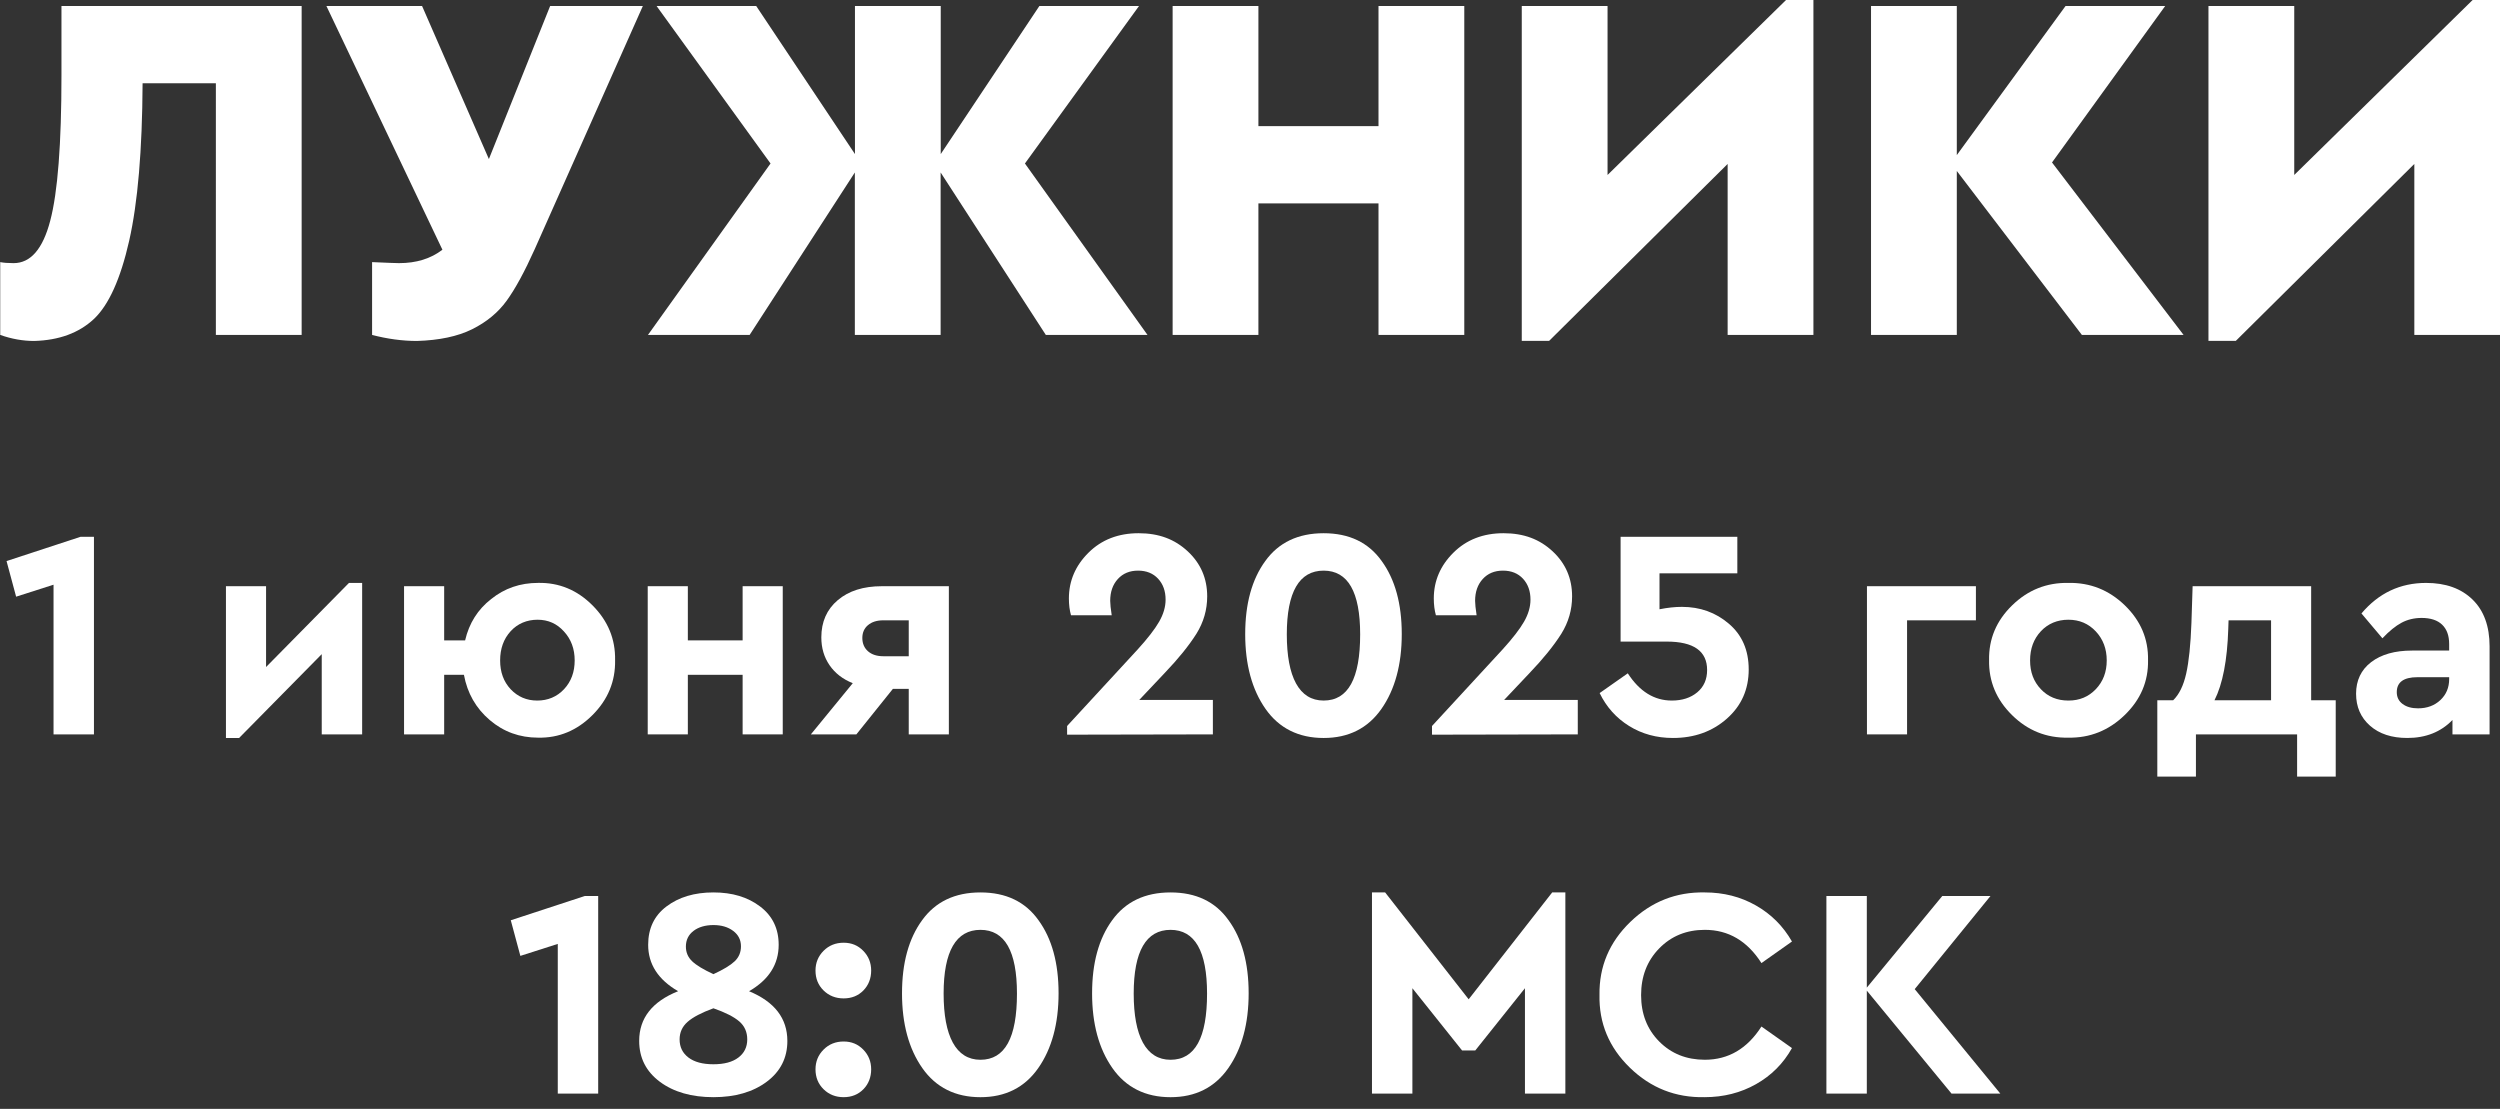
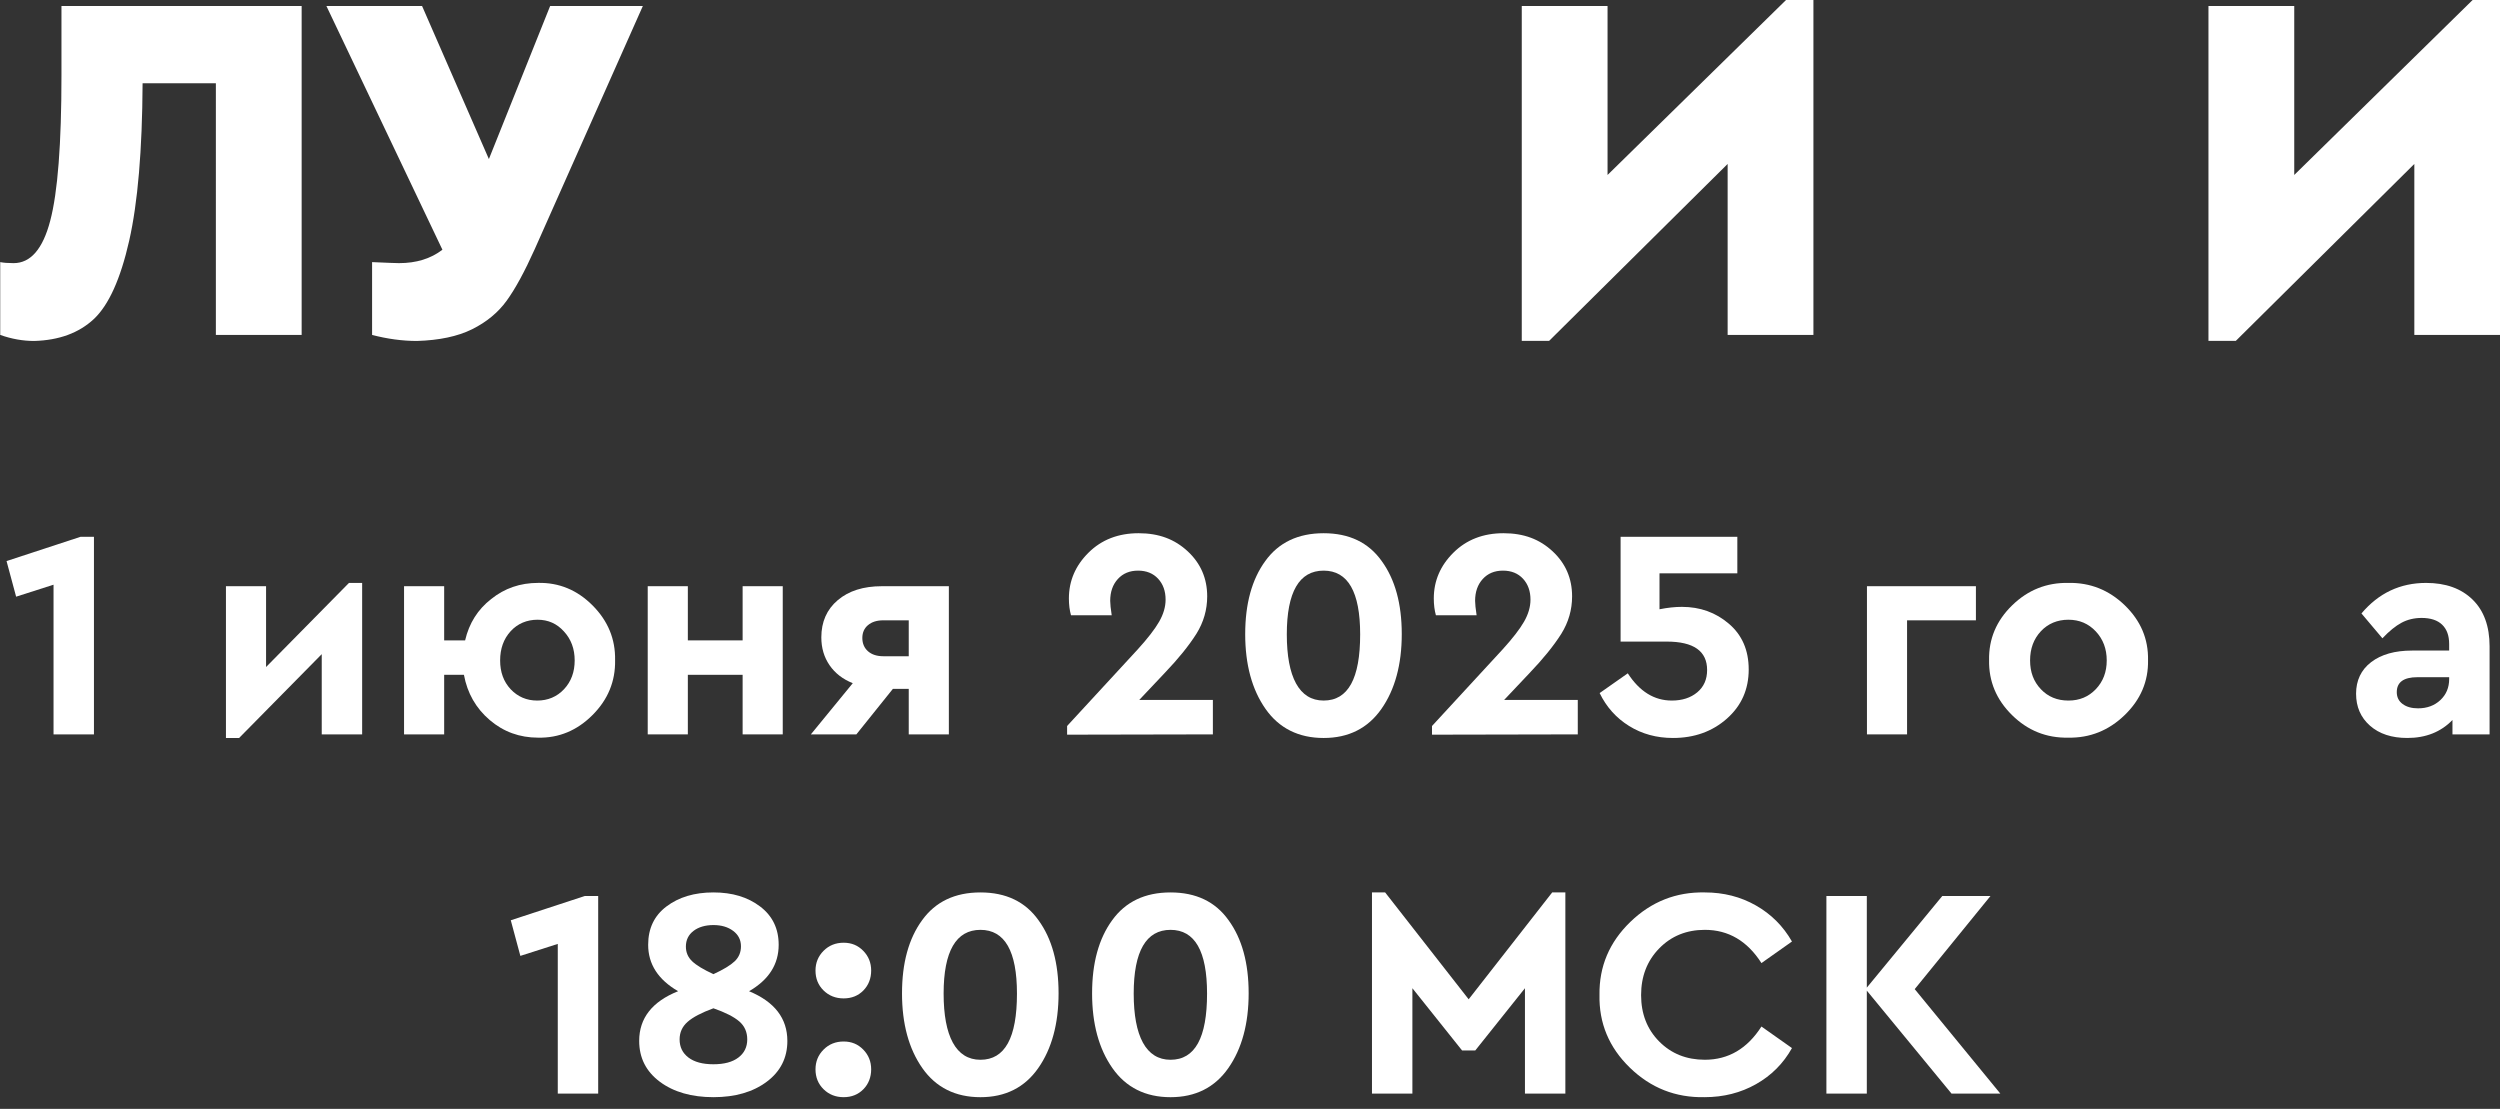
<svg xmlns="http://www.w3.org/2000/svg" id="Layer_1" version="1.1" viewBox="0 0 2200.4 976">
  <rect x="0" y="0" width="2200.4" height="976" fill="#333333" stroke="none" />
  <path d="M54,5.3h211.5v289.5h-75.5V73.3h-64.5c-.3,58.8-4.2,105-11.8,138.6-7.6,33.6-18,56.6-31.1,68.9-13.2,12.3-30.7,18.7-52.6,19.3-9.9,0-19.9-1.8-29.8-5.3v-64.1c2.9.6,6.9.9,11.8.9,14.9,0,25.7-12.4,32.2-37.3,6.6-24.9,9.9-67.6,9.9-128.1V5.3h-.1Z" fill="#fff" />
  <path d="M484.2,5.3h81.6l-95.2,214.1c-8.8,19.6-17,34.7-24.6,45.2s-17.8,18.9-30.5,25.2c-12.7,6.3-28.9,9.7-48.5,10.3-12.9,0-26-1.8-39.5-5.3v-64.1c13.5.6,21.3.9,23.7.9,15.2,0,27.9-3.9,38.2-11.8L287.3,5.3h84.2l58.8,134.7L484.2,5.3Z" fill="#fff" />
-   <path d="M1010,294.8h-89.5l-92.6-143v143h-75.5v-143l-92.6,143h-89.5l107.9-150.9L577.9,5.3h87.7l86.9,130.3V5.3h75.5v130.3L914.8,5.3h87.7l-100.4,138.6,107.9,150.9Z" fill="#fff" />
-   <path d="M1032.1,294.8V5.3h75.5v105.7h105.7V5.3h75.5v289.5h-75.5v-115.8h-105.7v115.8h-75.5Z" fill="#fff" />
  <path d="M1572,0h24.1v294.8h-75.5v-150.5l-157.1,155.7h-24.1V5.3h75.5v148.7L1572,0Z" fill="#fff" />
-   <path d="M1921.9,294.8h-89.5l-110.1-144.3v144.3h-75.5V5.3h75.5v131.2L1818,5.3h87.7l-99.6,137.7,115.8,151.8Z" fill="#fff" />
  <path d="M2176.3,0h24.1v294.8h-75.4v-150.5l-157.1,155.7h-24.1V5.3h75.5v148.7L2176.3,0Z" fill="#fff" />
  <g>
    <path d="M70.83,472.48h11.86v173.89h-35.57v-131.74l-32.93,10.54-8.43-31.35,65.08-21.34Z" fill="#fff" />
    <path d="M307.16,513.05h11.59v133.32h-35.57v-70.61l-72.72,73.77h-11.59v-133.58h35.31v71.14l72.98-74.04Z" fill="#fff" />
    <path d="M541.38,581.03c.35,18.62-6.28,34.74-19.89,48.34-13.61,13.62-29.56,20.24-47.82,19.89-16.34,0-30.56-5.18-42.68-15.55-12.12-10.36-19.67-23.62-22.66-39.78h-17.39v52.43h-35.31v-130.42h35.31v47.69h18.44c3.51-15.1,11.15-27.22,22.92-36.36,11.77-9.49,25.56-14.23,41.37-14.23,18.44-.35,34.42,6.28,47.95,19.89,13.52,13.61,20.11,29.64,19.76,48.08ZM496.46,606.59c6.23-6.68,9.35-15.11,9.35-25.3s-3.16-18.7-9.49-25.55c-6.15-6.85-13.88-10.28-23.19-10.28s-17.57,3.39-23.71,10.15c-6.15,6.76-9.22,15.33-9.22,25.69s3.07,18.62,9.22,25.3c6.32,6.68,14.14,10.01,23.45,10.01s17.34-3.33,23.58-10.01Z" fill="#fff" />
    <path d="M570.1,646.37v-130.42h35.31v47.69h48.22v-47.69h35.31v130.42h-35.31v-52.43h-48.22v52.43h-35.31Z" fill="#fff" />
    <path d="M776.13,515.95h59.02v130.42h-35.31v-40.05h-13.96l-32.14,40.05h-40.05l36.88-45.05c-8.79-3.51-15.59-8.78-20.42-15.81-4.83-7.02-7.25-15.19-7.25-24.5,0-13.7,4.83-24.64,14.49-32.8,9.66-8.17,22.57-12.25,38.73-12.25ZM799.84,577.6v-31.62h-22.4c-5.62,0-10.1,1.41-13.44,4.21-3.34,2.81-5.01,6.59-5.01,11.33s1.67,8.83,5.01,11.72c3.33,2.9,7.81,4.35,13.44,4.35h22.4Z" fill="#fff" />
    <path d="M1002.72,616.07h64.81v30.3l-128.31.26v-7.64l62.18-67.45c8.78-9.66,15.06-17.78,18.84-24.37,3.78-6.58,5.67-13.04,5.67-19.37,0-7.55-2.2-13.7-6.59-18.44-4.39-4.74-10.28-7.12-17.65-7.12s-13.3,2.46-17.79,7.38c-4.48,4.92-6.72,11.33-6.72,19.23,0,2.64.44,6.85,1.32,12.65h-35.83c-1.23-4.39-1.85-9.31-1.85-14.75,0-15.45,5.75-28.89,17.26-40.31,11.5-11.42,26.22-17.13,44.13-17.13s31.79,5.32,43.21,15.94c11.42,10.63,17.13,23.84,17.13,39.65,0,11.77-3.16,22.75-9.49,32.93-6.68,10.54-15.99,22.05-27.93,34.52l-22.39,23.71Z" fill="#fff" />
    <path d="M1095.98,558.11c0-26.7,5.88-48.12,17.65-64.29,11.77-16.33,28.89-24.5,51.38-24.5s39.52,8.17,51.11,24.5c11.76,16.16,17.65,37.59,17.65,64.29s-5.97,48.83-17.92,65.87c-11.95,17.04-28.9,25.56-50.85,25.56s-39.17-8.52-51.11-25.56c-11.95-17.04-17.92-38.99-17.92-65.87ZM1197.16,558.37c0-37.41-10.72-56.12-32.15-56.12s-32.41,18.71-32.41,56.12,10.8,58.23,32.41,58.23,32.15-19.41,32.15-58.23Z" fill="#fff" />
    <path d="M1323.89,616.07h64.81v30.3l-128.31.26v-7.64l62.18-67.45c8.78-9.66,15.06-17.78,18.84-24.37,3.77-6.58,5.66-13.04,5.66-19.37,0-7.55-2.2-13.7-6.58-18.44-4.39-4.74-10.28-7.12-17.66-7.12s-13.3,2.46-17.78,7.38c-4.48,4.92-6.72,11.33-6.72,19.23,0,2.64.44,6.85,1.32,12.65h-35.83c-1.23-4.39-1.85-9.31-1.85-14.75,0-15.45,5.75-28.89,17.26-40.31,11.5-11.42,26.22-17.13,44.13-17.13s31.79,5.32,43.21,15.94c11.42,10.63,17.13,23.84,17.13,39.65,0,11.77-3.16,22.75-9.49,32.93-6.68,10.54-15.99,22.05-27.93,34.52l-22.4,23.71Z" fill="#fff" />
    <path d="M1539.15,589.19c0,17.57-6.42,32.01-19.23,43.34-12.82,11.33-28.63,17-47.43,17-14.41,0-27.27-3.51-38.6-10.54-11.33-7.02-19.98-16.69-25.95-28.98l24.77-17.39c10.36,15.99,23.27,23.98,38.73,23.98,9.13,0,16.6-2.41,22.4-7.24,5.8-4.83,8.69-11.37,8.69-19.63,0-16.69-11.86-25.03-35.57-25.03h-40.58v-92.22h102.75v32.15h-68.5v31.62c7.02-1.4,13.61-2.11,19.76-2.11,15.98,0,29.77,4.96,41.36,14.89,11.6,9.93,17.39,23.32,17.39,40.18Z" fill="#fff" />
    <path d="M1643.22,646.37v-130.42h95.9v30.04h-60.6v100.38h-35.3Z" fill="#fff" />
    <path d="M1750.71,581.03c-.35-18.62,6.41-34.69,20.29-48.22,13.87-13.53,30.38-20.11,49.53-19.76,19.14-.35,35.7,6.24,49.67,19.76,13.97,13.53,20.77,29.6,20.42,48.22.35,18.62-6.5,34.74-20.55,48.34-14.05,13.62-30.65,20.24-49.79,19.89-19.15.35-35.62-6.28-49.4-19.89-13.79-13.61-20.51-29.72-20.16-48.34ZM1844.64,606.59c6.41-6.68,9.62-15.11,9.62-25.3s-3.21-18.7-9.62-25.55c-6.41-6.85-14.45-10.28-24.11-10.28s-17.92,3.39-24.24,10.15c-6.32,6.76-9.49,15.33-9.49,25.69s3.16,18.62,9.49,25.3c6.32,6.68,14.4,10.01,24.24,10.01s17.7-3.33,24.11-10.01Z" fill="#fff" />
-     <path d="M2034.2,616.33h21.61v67.19h-33.99v-37.15h-89.05v37.15h-33.99v-67.19h13.96c5.27-5.09,9.09-12.91,11.46-23.45,2.37-10.54,3.91-25.38,4.61-44.53l1.05-32.41h104.33v100.38ZM1949.1,616.33h49.8v-70.35h-37.41l-.26,7.64c-.88,27.58-4.92,48.48-12.12,62.71Z" fill="#fff" />
    <path d="M2191.23,568.91v77.46h-32.67v-12.65c-10.19,10.54-23.45,15.81-39.78,15.81-13.7,0-24.64-3.6-32.81-10.8-8.17-7.2-12.25-16.6-12.25-28.19s4.43-21.03,13.3-27.79c8.87-6.76,20.85-10.15,35.96-10.15h32.67v-5.8c0-7.38-2.07-13.04-6.19-16.99-4.13-3.95-10.14-5.93-18.05-5.93-6.5,0-12.38,1.41-17.65,4.22-5.27,2.81-10.89,7.38-16.86,13.7l-18.44-21.87c15.11-17.92,34.07-26.87,56.91-26.87,17.22,0,30.83,4.88,40.84,14.62,10.01,9.75,15.02,23.5,15.02,41.24ZM2155.66,597.63v-1.58h-27.93c-12.12,0-18.18,4.39-18.18,13.17,0,4.39,1.71,7.86,5.14,10.41,3.43,2.55,7.95,3.82,13.57,3.82,7.91,0,14.45-2.41,19.63-7.24,5.18-4.83,7.77-11.02,7.77-18.57Z" fill="#fff" />
    <path d="M514.64,788.64h11.86v173.89h-35.57v-131.74l-32.93,10.54-8.43-31.35,65.08-21.34Z" fill="#fff" />
    <path d="M693.01,916.16c0,14.93-6.06,26.92-18.18,35.96-12.12,9.05-27.76,13.57-46.9,13.57s-35.04-4.52-47.16-13.57c-12.12-9.05-18.18-21.03-18.18-35.96,0-20.03,11.42-34.6,34.25-43.74-17.57-10.18-26.35-23.8-26.35-40.84,0-14.4,5.36-25.64,16.07-33.72,10.89-8.25,24.68-12.38,41.37-12.38s30.21,4.13,41.1,12.38c10.89,8.26,16.33,19.5,16.33,33.72,0,17.22-8.7,30.83-26.08,40.84,22.48,9.31,33.72,23.89,33.72,43.74ZM657.7,914.85c0-6.5-2.33-11.76-6.98-15.81-4.66-4.04-12.25-7.9-22.79-11.59-10.54,3.87-18.14,7.86-22.79,11.99-4.66,4.13-6.98,9.27-6.98,15.41,0,6.68,2.59,11.99,7.77,15.94,5.18,3.95,12.51,5.93,22,5.93s16.82-1.97,22-5.93c5.18-3.95,7.77-9.26,7.77-15.94ZM603.69,833.17c0,5.1,1.84,9.4,5.53,12.91,3.69,3.51,9.92,7.29,18.71,11.33,8.78-4.04,15.02-7.81,18.71-11.33,3.69-3.51,5.53-7.91,5.53-13.17,0-5.62-2.29-10.15-6.85-13.57-4.57-3.43-10.36-5.14-17.39-5.14s-13.04,1.71-17.52,5.14c-4.48,3.42-6.72,8.03-6.72,13.83Z" fill="#fff" />
    <path d="M717.77,854.25c0-6.85,2.37-12.64,7.11-17.39s10.63-7.11,17.65-7.11,12.6,2.37,17.26,7.11c4.65,4.74,6.98,10.54,6.98,17.39s-2.29,12.87-6.85,17.52c-4.57,4.66-10.37,6.98-17.39,6.98s-12.91-2.33-17.65-6.98c-4.74-4.65-7.11-10.5-7.11-17.52ZM717.77,941.19c0-6.85,2.37-12.64,7.11-17.39s10.63-7.11,17.65-7.11,12.6,2.37,17.26,7.11c4.65,4.74,6.98,10.54,6.98,17.39s-2.29,12.87-6.85,17.52c-4.57,4.65-10.37,6.98-17.39,6.98s-12.91-2.33-17.65-6.98c-4.74-4.66-7.11-10.5-7.11-17.52Z" fill="#fff" />
    <path d="M793.92,874.27c0-26.7,5.88-48.12,17.65-64.29,11.76-16.33,28.89-24.5,51.38-24.5s39.52,8.17,51.11,24.5c11.76,16.16,17.65,37.59,17.65,64.29s-5.97,48.83-17.92,65.87c-11.95,17.04-28.9,25.56-50.85,25.56s-39.17-8.52-51.11-25.56c-11.95-17.04-17.92-38.99-17.92-65.87ZM895.09,874.54c0-37.41-10.72-56.12-32.14-56.12s-32.41,18.71-32.41,56.12,10.8,58.23,32.41,58.23,32.14-19.41,32.14-58.23Z" fill="#fff" />
    <path d="M961.22,874.27c0-26.7,5.88-48.12,17.65-64.29,11.77-16.33,28.89-24.5,51.38-24.5s39.52,8.17,51.11,24.5c11.76,16.16,17.65,37.59,17.65,64.29s-5.97,48.83-17.92,65.87c-11.95,17.04-28.9,25.56-50.85,25.56s-39.17-8.52-51.11-25.56c-11.95-17.04-17.92-38.99-17.92-65.87ZM1062.4,874.54c0-37.41-10.72-56.12-32.15-56.12s-32.41,18.71-32.41,56.12,10.8,58.23,32.41,58.23,32.15-19.41,32.15-58.23Z" fill="#fff" />
    <path d="M1366.18,785.48h11.59v177.05h-35.57v-92.74l-43.74,54.8h-11.59l-43.74-54.8v92.74h-35.57v-177.05h11.59l73.51,94.06,73.51-94.06Z" fill="#fff" />
    <path d="M1407.81,875.59c-.35-24.94,8.7-46.33,27.14-64.16,18.44-17.82,40.31-26.48,65.6-25.95,16.51,0,31.49,3.82,44.92,11.46,13.44,7.64,24.02,18.22,31.75,31.75l-26.87,18.97c-12.47-19.5-29.07-29.25-49.8-29.25-16.16,0-29.55,5.45-40.18,16.33-10.63,10.89-15.94,24.6-15.94,41.1s5.31,30.13,15.94,40.84c10.63,10.72,24.02,16.07,40.18,16.07,20.73,0,37.33-9.75,49.8-29.25l26.87,18.97c-7.55,13.53-18.09,24.11-31.62,31.75-13.53,7.64-28.63,11.46-45.31,11.46-25.47.53-47.39-8.12-65.74-25.95-18.36-17.82-27.27-39.21-26.74-64.16Z" fill="#fff" />
    <path d="M1760.59,962.54h-42.94l-74.56-90.63v90.63h-35.57v-173.89h35.57v80.62l66.4-80.62h42.42l-66.66,81.94,75.35,91.95Z" fill="#fff" />
  </g>
</svg>